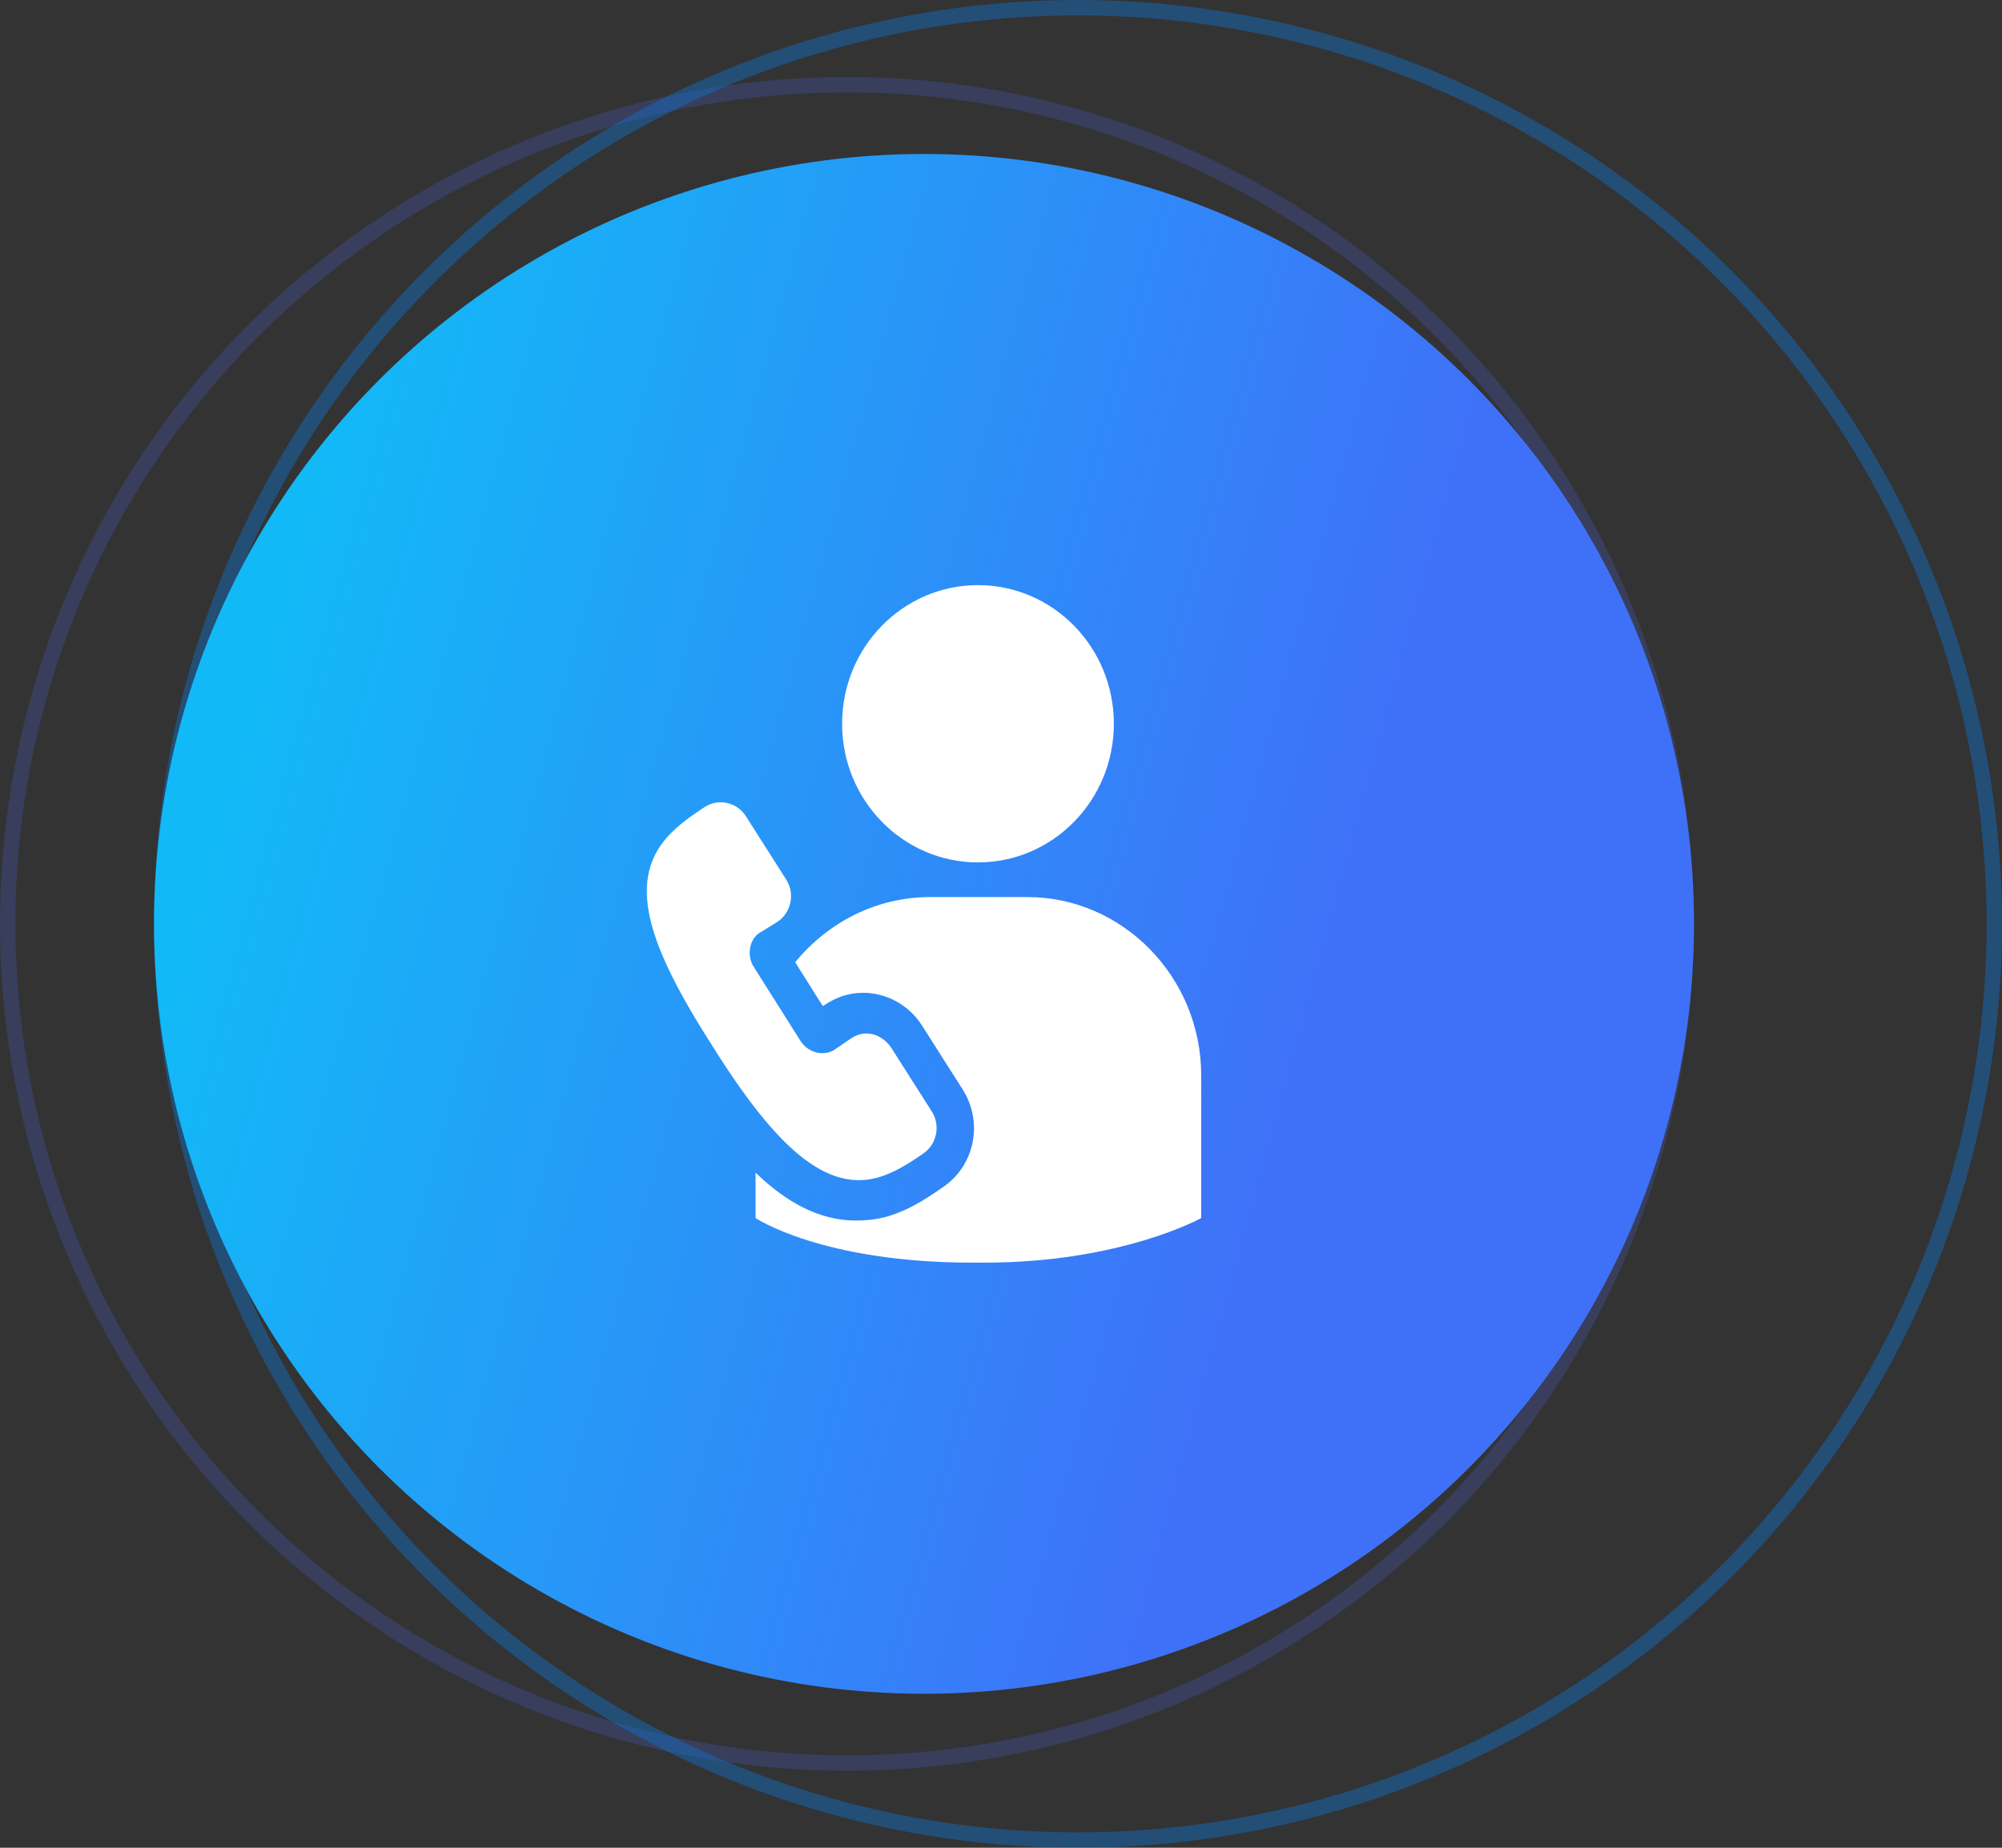
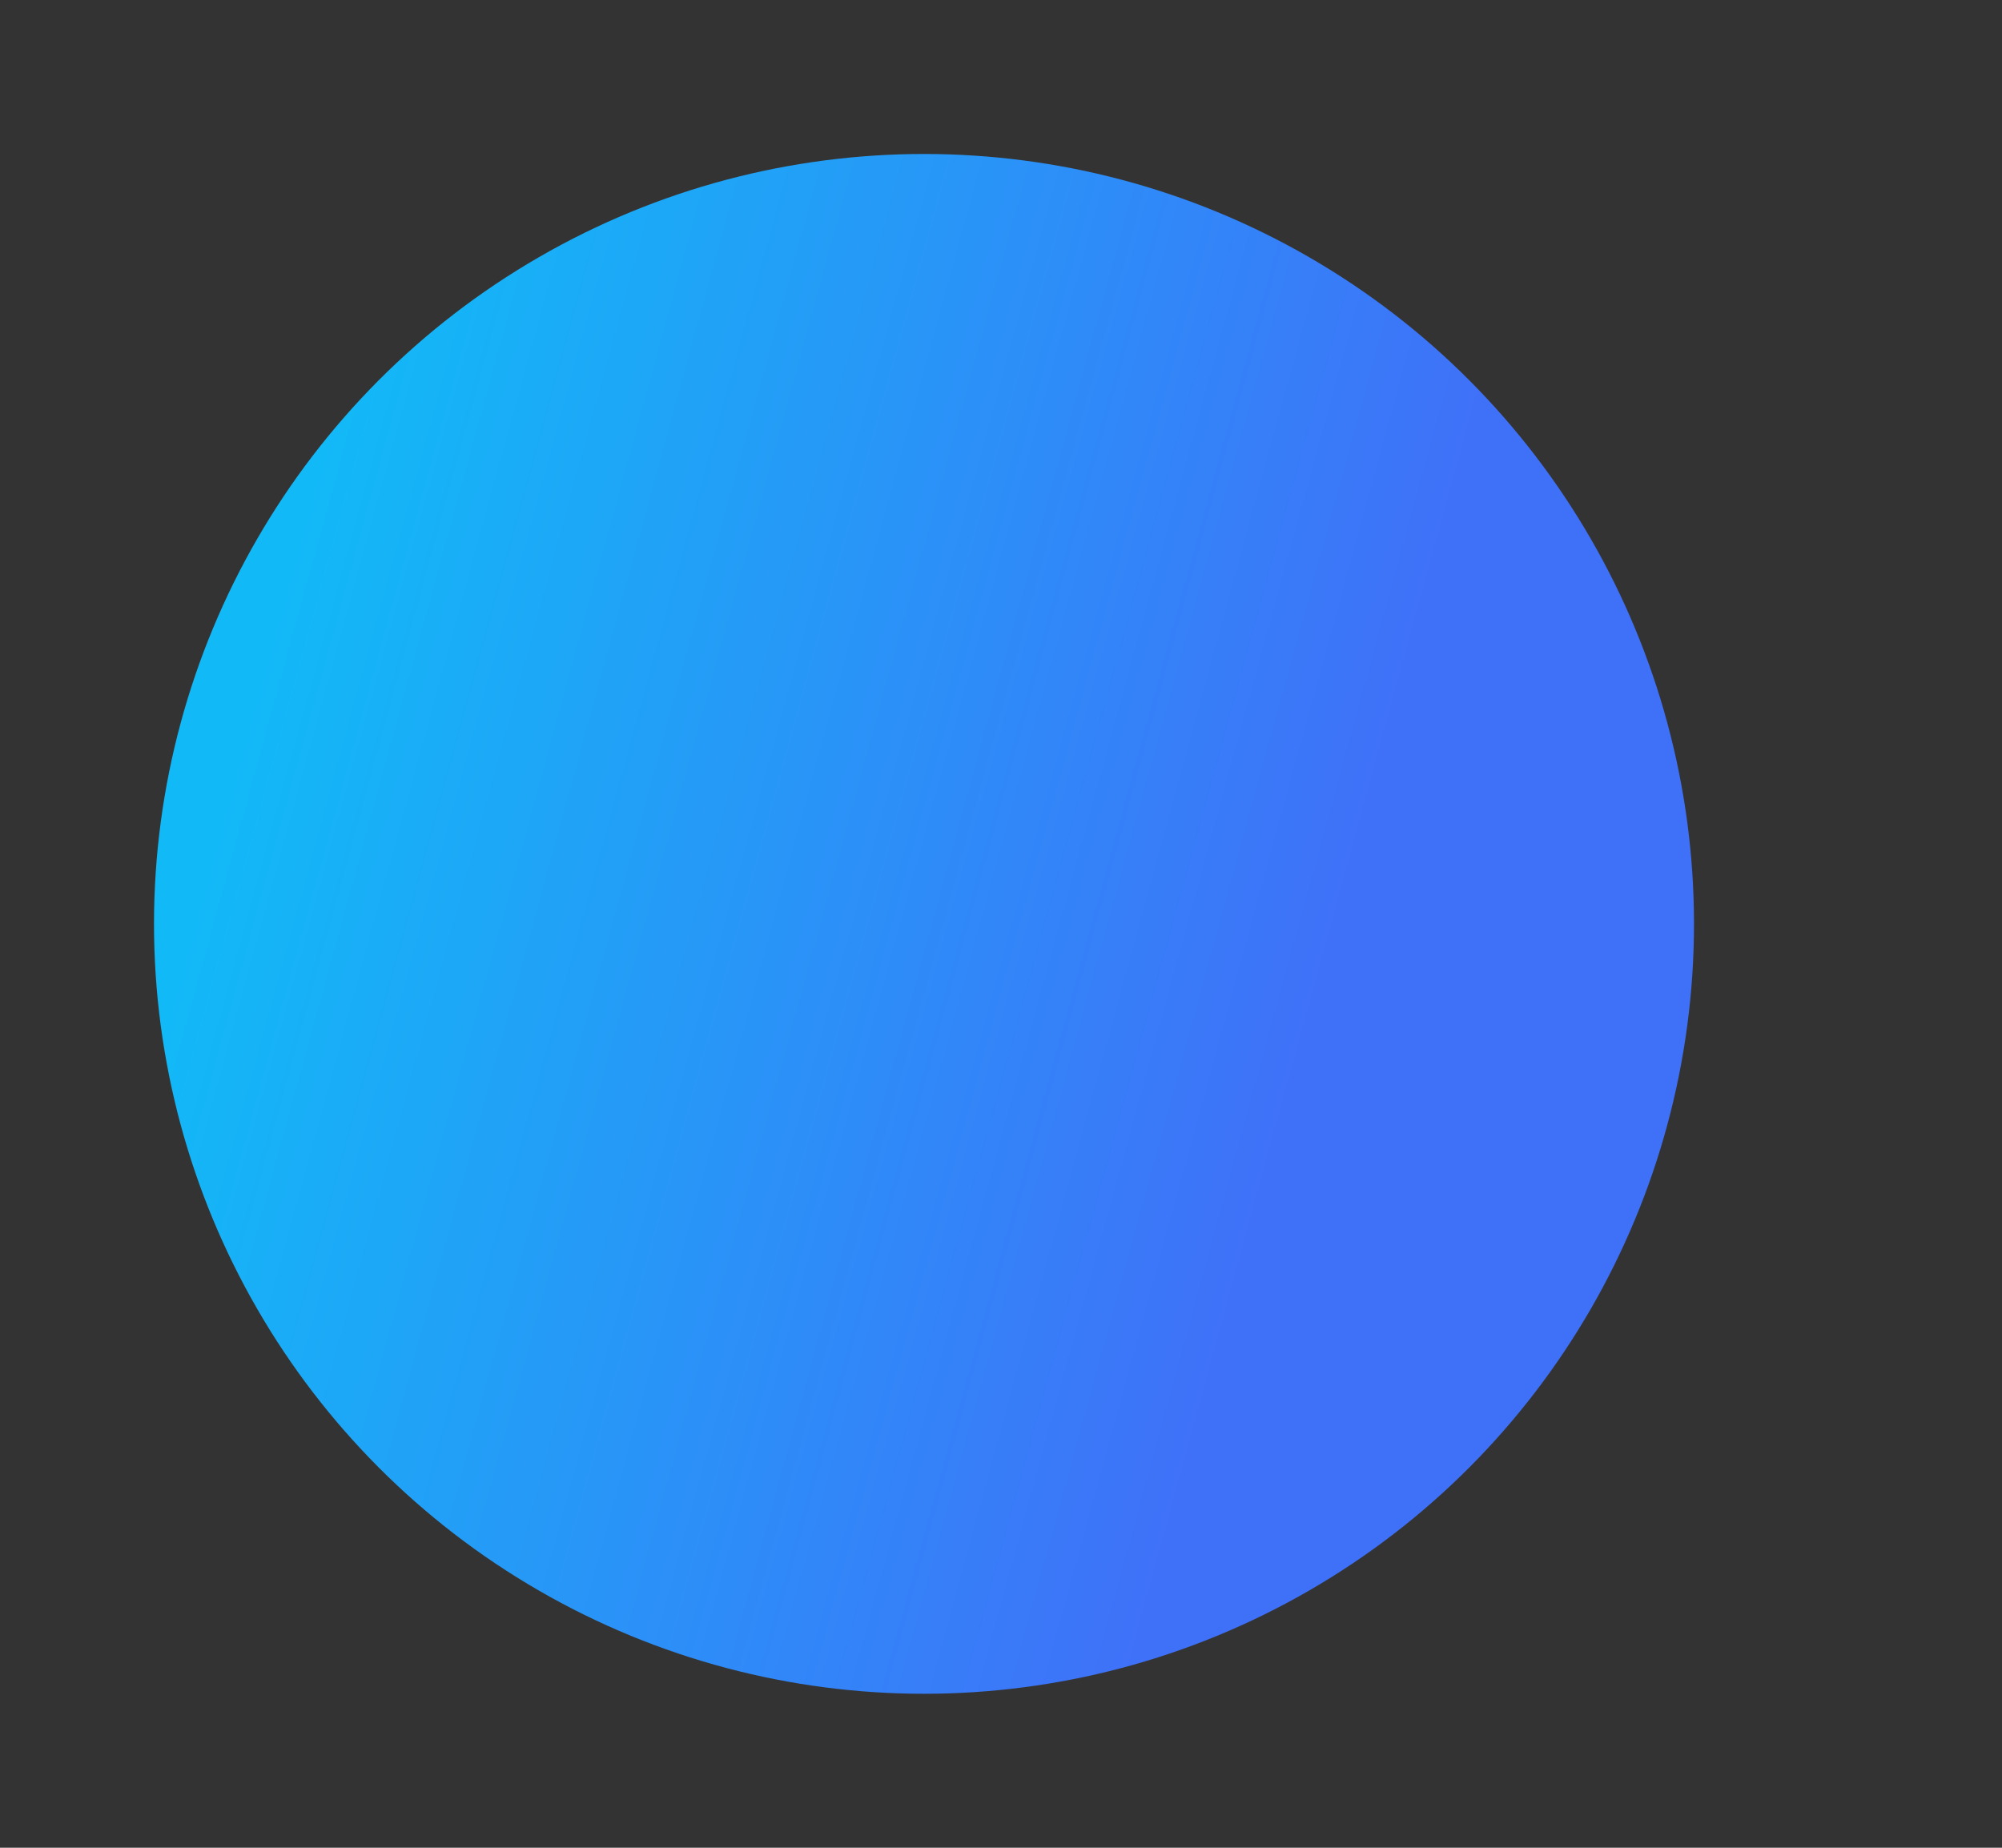
<svg xmlns="http://www.w3.org/2000/svg" width="130" height="120" viewBox="0 0 130 120" fill="none">
  <rect x="0" y="0" width="130" height="120" fill="#333333" stroke="none" />
-   <circle cx="55" cy="60" r="54.5" stroke="#4D6AFF" stroke-opacity="0.2" />
-   <circle cx="70" cy="60" r="59.5" stroke="#0B76DB" stroke-opacity="0.4" />
  <circle cx="60" cy="60" r="50" fill="url(#paint0_linear_1_1223)" />
-   <path d="M63.505 38C68.378 38 72.328 42.031 72.328 47.004C72.328 51.976 68.378 56.008 63.505 56.008C58.632 56.008 54.682 51.976 54.682 47.004C54.682 42.031 58.632 38 63.505 38Z" fill="white" />
-   <path d="M57.728 76.213C58.674 75.837 59.934 74.926 59.934 74.926C60.827 74.337 61.089 73.104 60.512 72.193L57.886 68.066C57.361 67.262 56.258 66.726 55.207 67.477L54.105 68.227C53.369 68.602 52.477 68.334 52.004 67.638L48.958 62.814C48.485 62.117 48.643 61.045 49.273 60.617L50.481 59.866C51.374 59.277 51.636 58.044 51.059 57.133L48.433 53.006C47.855 52.095 46.647 51.827 45.754 52.417C45.754 52.417 44.389 53.274 43.654 54.024C40.555 57.026 42.026 61.313 46.279 67.959C50.481 74.658 53.947 77.874 57.728 76.213Z" fill="white" />
-   <path d="M66.709 58.258H63.558H60.407C56.888 58.258 53.737 59.919 51.636 62.492L53.422 65.332L53.527 65.279C54.315 64.743 55.155 64.475 56.048 64.475C57.571 64.475 59.041 65.279 59.882 66.619L62.507 70.745C63.873 72.889 63.295 75.73 61.194 77.123C60.88 77.338 59.619 78.248 58.516 78.677C57.571 79.106 56.573 79.267 55.575 79.267C53.159 79.267 51.006 78.034 49.063 76.158V79.106C49.063 79.106 53.37 82 63.138 82H63.925C72.801 82 78 79.106 78 79.106V69.835C78 63.457 72.906 58.258 66.709 58.258Z" fill="white" />
  <defs>
    <linearGradient id="paint0_linear_1_1223" x1="26.016" y1="10" x2="95.435" y2="29.026" gradientUnits="userSpaceOnUse">
      <stop stop-color="#12B9F7" />
      <stop offset="1" stop-color="#3F71F8" />
    </linearGradient>
  </defs>
</svg>